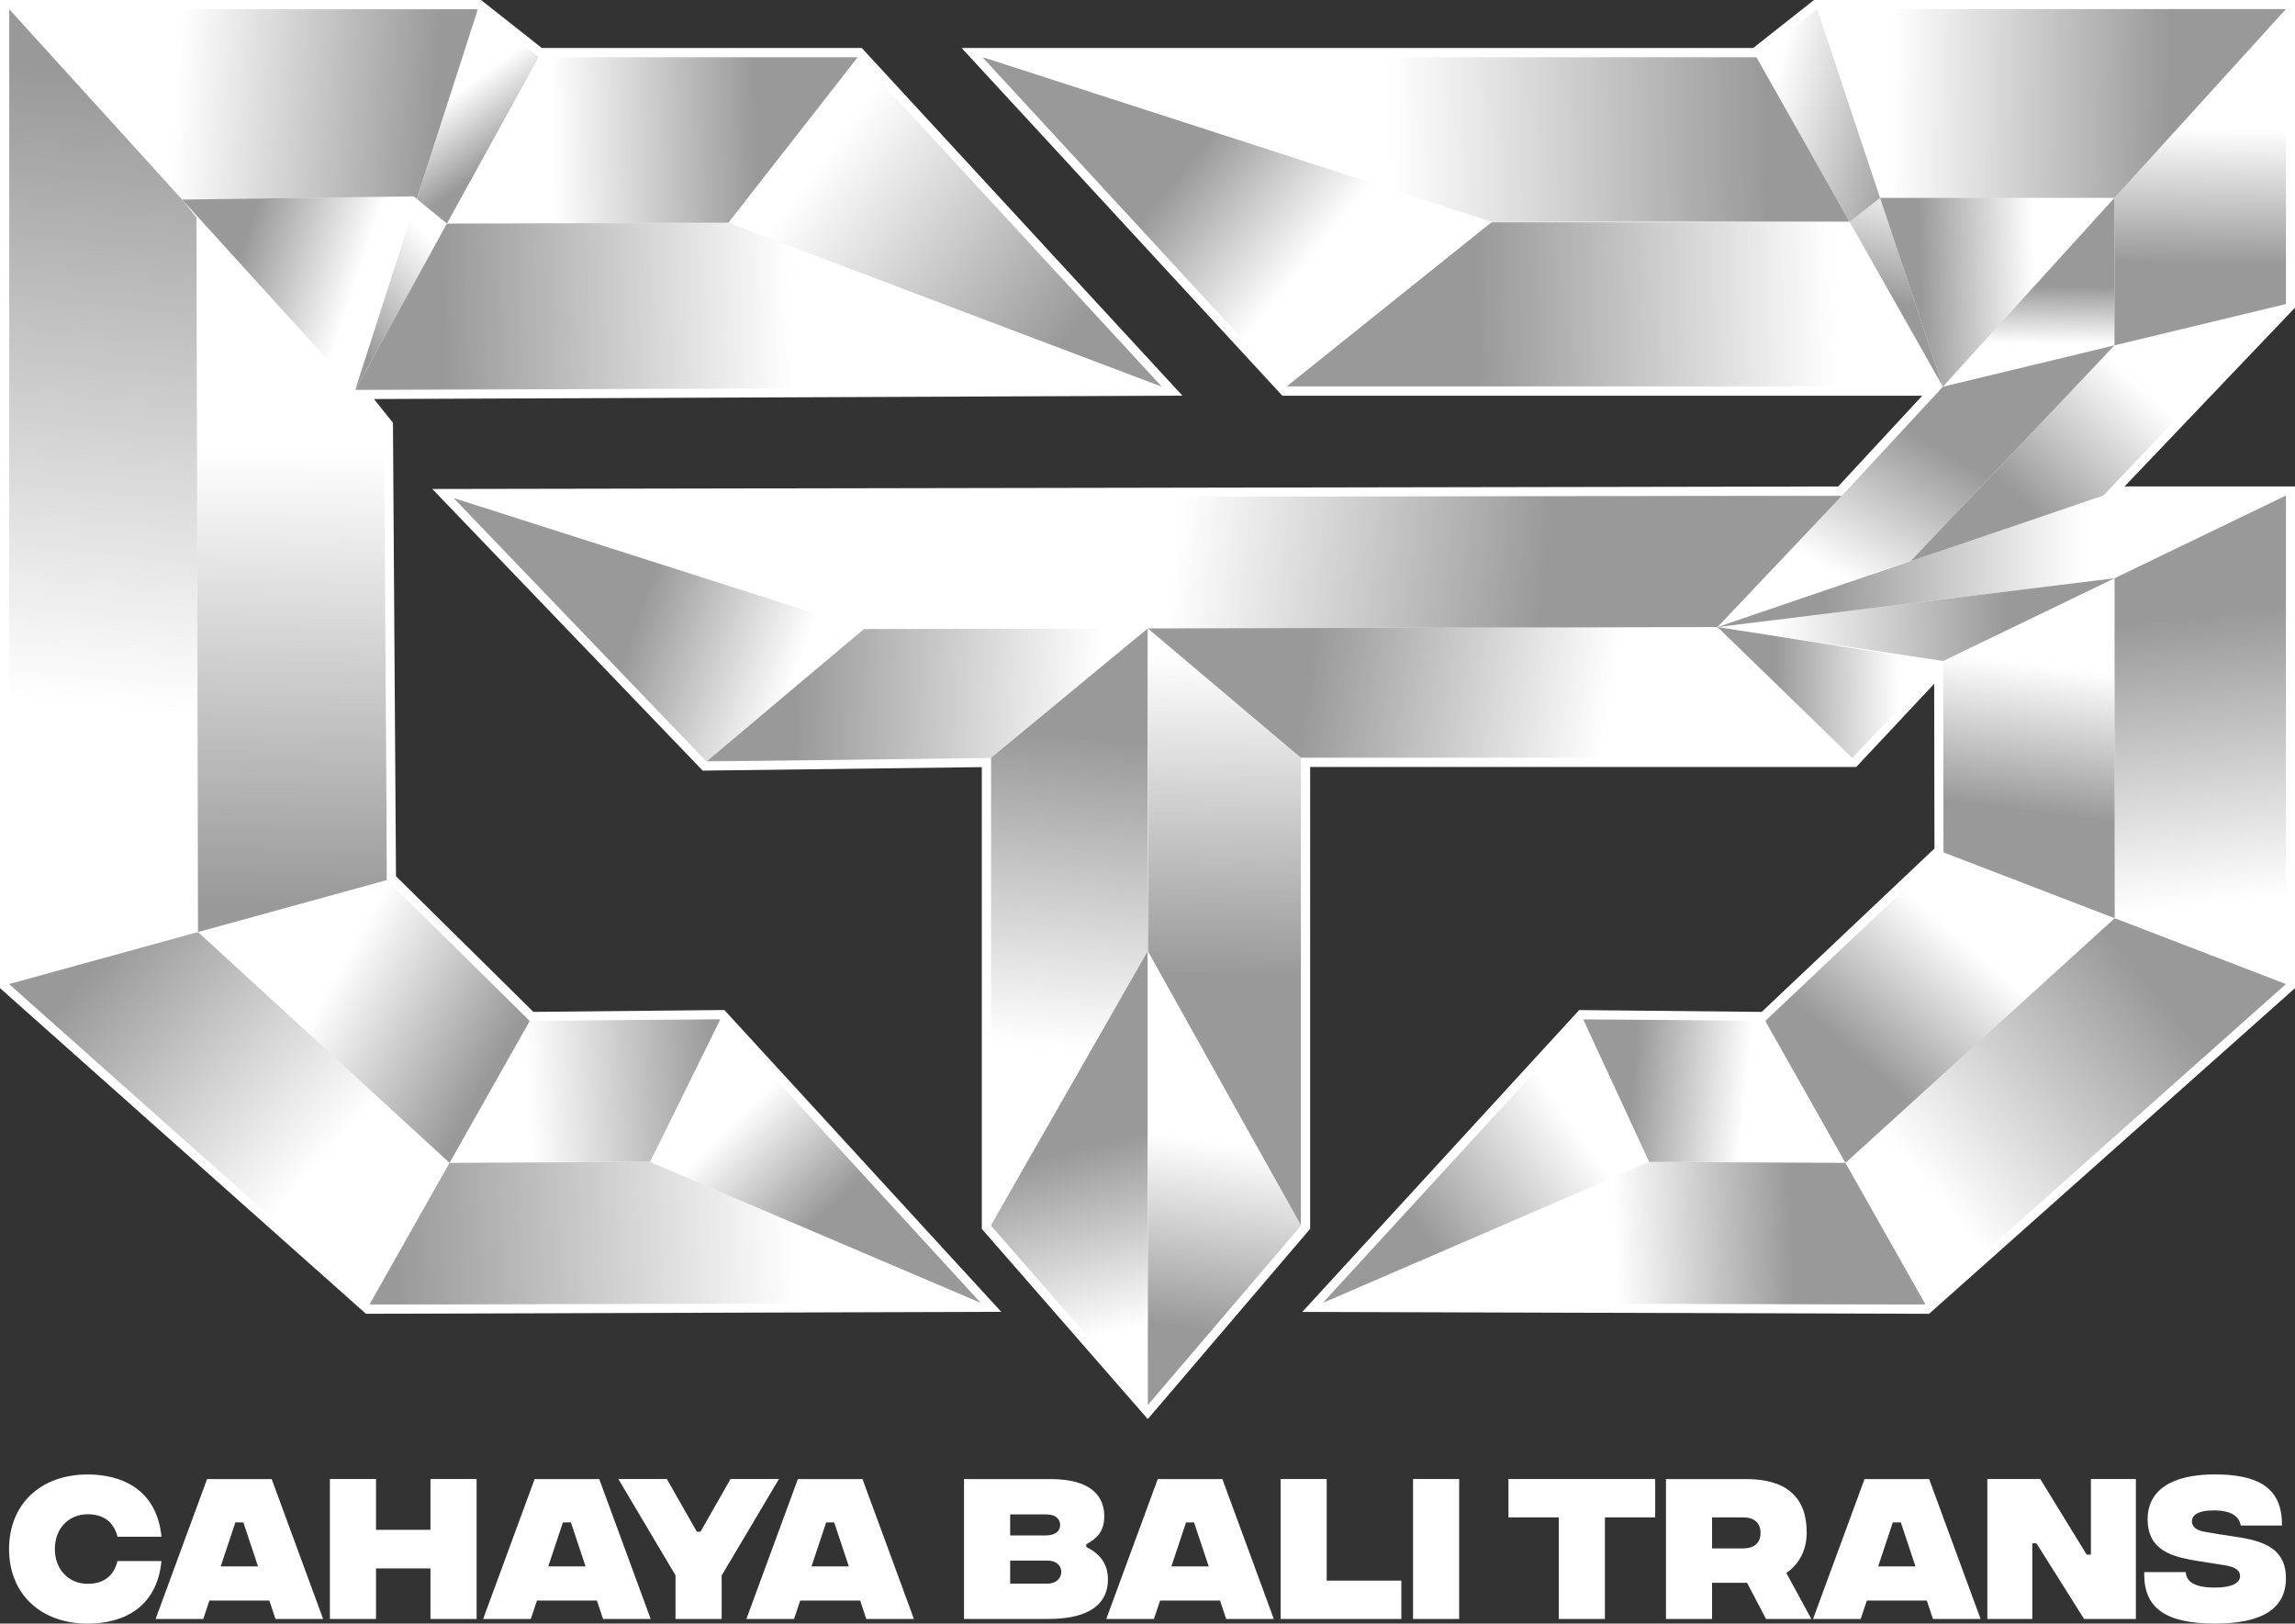
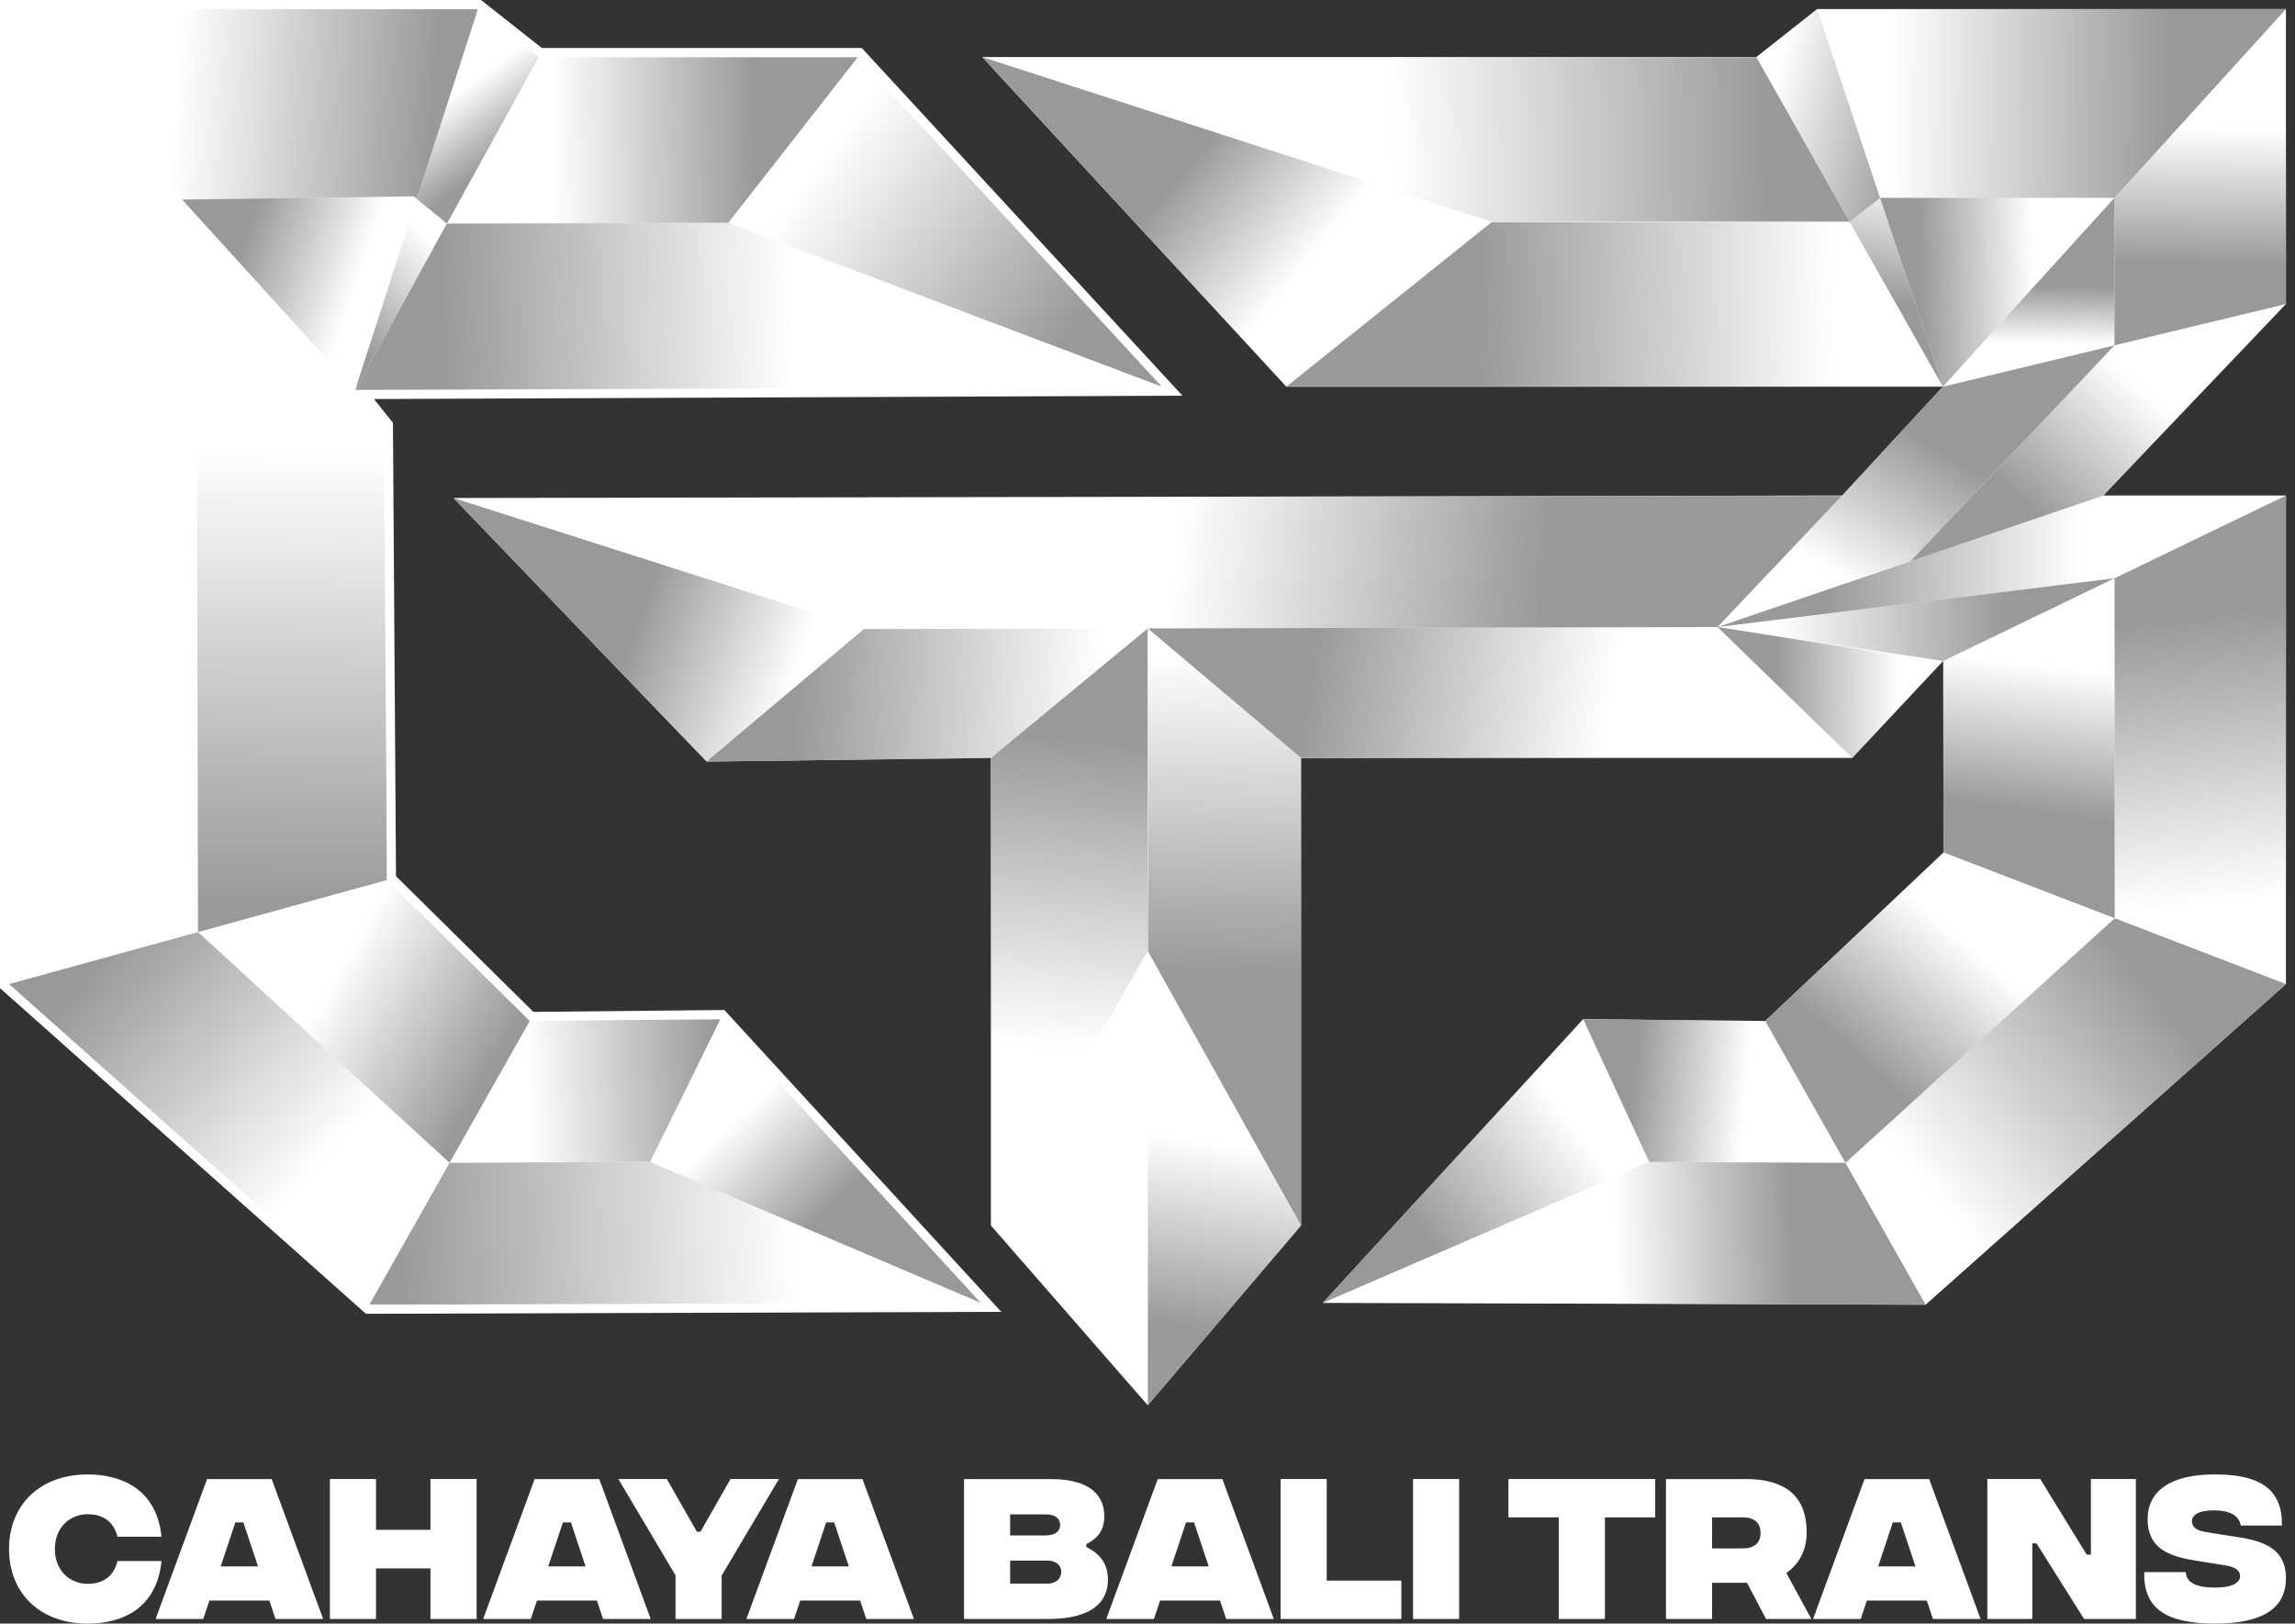
<svg xmlns="http://www.w3.org/2000/svg" viewBox="0 0 2063.77 1459.95" style="shape-rendering:geometricPrecision; text-rendering:geometricPrecision; image-rendering:optimizeQuality; fill-rule:evenodd; clip-rule:evenodd" version="1.1" height="58.727mm" width="83.015mm" xml:space="preserve">
  <rect x="0" y="0" width="2063.77" height="1459.95" fill="#333333" stroke="none" />
  <defs>
    <style type="text/css">
   
    .fil2 {fill:#999999}
    .fil0 {fill:white}
    .fil1 {fill:white;fill-rule:nonzero}
   
  </style>
    <mask id="id0">
      <linearGradient y2="403.66" x2="270.53" y1="814.73" x1="263.02" gradientUnits="userSpaceOnUse" id="id1">
        <stop style="stop-opacity:1; stop-color:white" offset="0" />
        <stop style="stop-opacity:0; stop-color:white" offset="1" />
      </linearGradient>
      <rect height="658.79" width="184.34" y="179.38" x="163.7" style="fill:url(#id1)" />
    </mask>
    <mask id="id2">
      <linearGradient y2="77.23" x2="158.12" y1="93.83" x1="390.98" gradientUnits="userSpaceOnUse" id="id3">
        <stop style="stop-opacity:1; stop-color:white" offset="0" />
        <stop style="stop-opacity:0; stop-color:white" offset="1" />
      </linearGradient>
      <rect height="171.42" width="421.71" y="8.08" x="8.08" style="fill:url(#id3)" />
    </mask>
    <mask id="id4">
      <linearGradient y2="239.01" x2="411.12" y1="319.43" x1="329.46" gradientUnits="userSpaceOnUse" id="id5">
        <stop style="stop-opacity:1; stop-color:white" offset="0" />
        <stop style="stop-opacity:0; stop-color:white" offset="1" />
      </linearGradient>
      <rect height="172.01" width="82.64" y="178.78" x="319.32" style="fill:url(#id5)" />
    </mask>
    <mask id="id6">
      <linearGradient y2="122.71" x2="495.69" y1="119.31" x1="679.78" gradientUnits="userSpaceOnUse" id="id7">
        <stop style="stop-opacity:1; stop-color:white" offset="0" />
        <stop style="stop-opacity:0; stop-color:white" offset="1" />
      </linearGradient>
      <rect height="149.84" width="369.61" y="51.25" x="401.83" style="fill:url(#id7)" />
    </mask>
    <mask id="id8">
      <linearGradient y2="1040.56" x2="294.97" y1="861.49" x1="93.1" gradientUnits="userSpaceOnUse" id="id9">
        <stop style="stop-opacity:1; stop-color:white" offset="0" />
        <stop style="stop-opacity:0; stop-color:white" offset="1" />
      </linearGradient>
      <rect height="335.24" width="396.24" y="838.05" x="8.08" style="fill:url(#id9)" />
    </mask>
    <mask id="id10">
      <linearGradient y2="980.24" x2="474.21" y1="970.17" x1="644.01" gradientUnits="userSpaceOnUse" id="id11">
        <stop style="stop-opacity:1; stop-color:white" offset="0" />
        <stop style="stop-opacity:0; stop-color:white" offset="1" />
      </linearGradient>
      <rect height="129.38" width="243.69" y="916.34" x="404.2" style="fill:url(#id11)" />
    </mask>
    <mask id="id12">
      <linearGradient y2="129.26" x2="748.4" y1="292.74" x1="968.59" gradientUnits="userSpaceOnUse" id="id13">
        <stop style="stop-opacity:1; stop-color:white" offset="0" />
        <stop style="stop-opacity:0; stop-color:white" offset="1" />
      </linearGradient>
      <rect height="296.53" width="389.91" y="51.25" x="654.92" style="fill:url(#id13)" />
    </mask>
    <mask id="id14">
      <linearGradient y2="279.02" x2="712.84" y1="286.37" x1="398.06" gradientUnits="userSpaceOnUse" id="id15">
        <stop style="stop-opacity:1; stop-color:white" offset="0" />
        <stop style="stop-opacity:0; stop-color:white" offset="1" />
      </linearGradient>
      <rect height="150.59" width="725.51" y="200.2" x="319.32" style="fill:url(#id15)" />
    </mask>
    <mask id="id16">
      <linearGradient y2="84.04" x2="409.73" y1="140.55" x1="451.15" gradientUnits="userSpaceOnUse" id="id17">
        <stop style="stop-opacity:1; stop-color:white" offset="0" />
        <stop style="stop-opacity:0; stop-color:white" offset="1" />
      </linearGradient>
      <rect height="193" width="109.79" y="8.08" x="374.69" style="fill:url(#id17)" />
    </mask>
    <mask id="id18">
      <linearGradient y2="239.21" x2="326.61" y1="205.02" x1="224.05" gradientUnits="userSpaceOnUse" id="id19">
        <stop style="stop-opacity:1; stop-color:white" offset="0" />
        <stop style="stop-opacity:0; stop-color:white" offset="1" />
      </linearGradient>
      <rect height="174.32" width="211.11" y="176.48" x="163.7" style="fill:url(#id19)" />
    </mask>
    <mask id="id20">
      <linearGradient y2="636.4" x2="83.6" y1="71.97" x1="139.06" gradientUnits="userSpaceOnUse" id="id21">
        <stop style="stop-opacity:1; stop-color:white" offset="0" />
        <stop style="stop-opacity:0; stop-color:white" offset="1" />
      </linearGradient>
      <rect height="876.85" width="170.04" y="8.08" x="8.08" style="fill:url(#id21)" />
    </mask>
    <mask id="id22">
      <linearGradient y2="855.22" x2="312.75" y1="936.04" x1="456.06" gradientUnits="userSpaceOnUse" id="id23">
        <stop style="stop-opacity:1; stop-color:white" offset="0" />
        <stop style="stop-opacity:0; stop-color:white" offset="1" />
      </linearGradient>
      <rect height="254.43" width="298.42" y="791.28" x="178" style="fill:url(#id23)" />
    </mask>
    <mask id="id24">
      <linearGradient y2="1107.77" x2="716.6" y1="1124.16" x1="354" gradientUnits="userSpaceOnUse" id="id25">
        <stop style="stop-opacity:1; stop-color:white" offset="0" />
        <stop style="stop-opacity:0; stop-color:white" offset="1" />
      </linearGradient>
      <rect height="128.53" width="549.88" y="1044.75" x="332.1" style="fill:url(#id25)" />
    </mask>
    <mask id="id26">
      <linearGradient y2="1002.63" x2="665.33" y1="1086.16" x1="746.03" gradientUnits="userSpaceOnUse" id="id27">
        <stop style="stop-opacity:1; stop-color:white" offset="0" />
        <stop style="stop-opacity:0; stop-color:white" offset="1" />
      </linearGradient>
      <rect height="255.27" width="297.48" y="916.34" x="584.5" style="fill:url(#id27)" />
    </mask>
    <mask id="id28">
      <linearGradient y2="249.45" x2="1165.83" y1="160.97" x1="1057.36" gradientUnits="userSpaceOnUse" id="id29">
        <stop style="stop-opacity:1; stop-color:white" offset="0" />
        <stop style="stop-opacity:0; stop-color:white" offset="1" />
      </linearGradient>
      <rect height="296.53" width="458.43" y="51.25" x="883.28" style="fill:url(#id29)" />
    </mask>
    <mask id="id30">
      <linearGradient y2="129.29" x2="1251.06" y1="121.85" x1="1589.32" gradientUnits="userSpaceOnUse" id="id31">
        <stop style="stop-opacity:1; stop-color:white" offset="0" />
        <stop style="stop-opacity:0; stop-color:white" offset="1" />
      </linearGradient>
      <rect height="148.33" width="780.05" y="51.25" x="883.28" style="fill:url(#id31)" />
    </mask>
    <mask id="id32">
      <linearGradient y2="123.02" x2="1584.42" y1="153.48" x1="1712.64" gradientUnits="userSpaceOnUse" id="id33">
        <stop style="stop-opacity:1; stop-color:white" offset="0" />
        <stop style="stop-opacity:0; stop-color:white" offset="1" />
      </linearGradient>
      <rect height="196.34" width="116.22" y="5.66" x="1576.87" style="fill:url(#id33)" />
    </mask>
    <mask id="id34">
      <linearGradient y2="81.35" x2="1700.06" y1="84.18" x1="1950.85" gradientUnits="userSpaceOnUse" id="id35">
        <stop style="stop-opacity:1; stop-color:white" offset="0" />
        <stop style="stop-opacity:0; stop-color:white" offset="1" />
      </linearGradient>
      <rect height="174.76" width="426.56" y="5.66" x="1631.54" style="fill:url(#id35)" />
    </mask>
    <mask id="id36">
      <linearGradient y2="247" x2="1829.54" y1="249.83" x1="1726.81" gradientUnits="userSpaceOnUse" id="id37">
        <stop style="stop-opacity:1; stop-color:white" offset="0" />
        <stop style="stop-opacity:0; stop-color:white" offset="1" />
      </linearGradient>
      <rect height="174.76" width="215.77" y="175.45" x="1688.12" style="fill:url(#id37)" />
    </mask>
    <mask id="id38">
      <linearGradient y2="160.57" x2="1719.73" y1="269.67" x1="1695.64" gradientUnits="userSpaceOnUse" id="id39">
        <stop style="stop-opacity:1; stop-color:white" offset="0" />
        <stop style="stop-opacity:0; stop-color:white" offset="1" />
      </linearGradient>
      <rect height="174.76" width="88.89" y="175.45" x="1660.78" style="fill:url(#id39)" />
    </mask>
    <mask id="id40">
      <linearGradient y2="271.78" x2="1651.27" y1="279.21" x1="1327.88" gradientUnits="userSpaceOnUse" id="id41">
        <stop style="stop-opacity:1; stop-color:white" offset="0" />
        <stop style="stop-opacity:0; stop-color:white" offset="1" />
      </linearGradient>
      <rect height="148.33" width="590.57" y="199.45" x="1156.67" style="fill:url(#id41)" />
    </mask>
    <mask id="id42">
      <linearGradient y2="813.88" x2="1984.63" y1="556.04" x1="1956.71" gradientUnits="userSpaceOnUse" id="id43">
        <stop style="stop-opacity:1; stop-color:white" offset="0" />
        <stop style="stop-opacity:0; stop-color:white" offset="1" />
      </linearGradient>
      <rect height="444.28" width="159.09" y="443.08" x="1899.02" style="fill:url(#id43)" />
    </mask>
    <mask id="id44">
      <linearGradient y2="592.17" x2="1794.12" y1="723.55" x1="1777.7" gradientUnits="userSpaceOnUse" id="id45">
        <stop style="stop-opacity:1; stop-color:white" offset="0" />
        <stop style="stop-opacity:0; stop-color:white" offset="1" />
      </linearGradient>
      <rect height="310.69" width="159.24" y="517.47" x="1744.91" style="fill:url(#id45)" />
    </mask>
    <mask id="id46">
      <linearGradient y2="816.25" x2="1732.69" y1="922.67" x1="1639.3" gradientUnits="userSpaceOnUse" id="id47">
        <stop style="stop-opacity:1; stop-color:white" offset="0" />
        <stop style="stop-opacity:0; stop-color:white" offset="1" />
      </linearGradient>
      <rect height="279.3" width="314.38" y="766.41" x="1587.35" style="fill:url(#id47)" />
    </mask>
    <mask id="id48">
      <linearGradient y2="1085.57" x2="1747.9" y1="913.98" x1="1956.4" gradientUnits="userSpaceOnUse" id="id49">
        <stop style="stop-opacity:1; stop-color:white" offset="0" />
        <stop style="stop-opacity:0; stop-color:white" offset="1" />
      </linearGradient>
      <rect height="347.67" width="396.24" y="825.61" x="1659.45" style="fill:url(#id49)" />
    </mask>
    <mask id="id50">
      <linearGradient y2="1089.56" x2="1450.38" y1="1083.84" x1="1610.33" gradientUnits="userSpaceOnUse" id="id51">
        <stop style="stop-opacity:1; stop-color:white" offset="0" />
        <stop style="stop-opacity:0; stop-color:white" offset="1" />
      </linearGradient>
      <rect height="128.52" width="542.2" y="1044.76" x="1189.47" style="fill:url(#id51)" />
    </mask>
    <mask id="id52">
      <linearGradient y2="964.77" x2="1572.82" y1="954.78" x1="1470" gradientUnits="userSpaceOnUse" id="id53">
        <stop style="stop-opacity:1; stop-color:white" offset="0" />
        <stop style="stop-opacity:0; stop-color:white" offset="1" />
      </linearGradient>
      <rect height="129.34" width="236.01" y="916.37" x="1423.56" style="fill:url(#id53)" />
    </mask>
    <mask id="id54">
      <linearGradient y2="648.8" x2="1446.22" y1="607.4" x1="1176.42" gradientUnits="userSpaceOnUse" id="id55">
        <stop style="stop-opacity:1; stop-color:white" offset="0" />
        <stop style="stop-opacity:0; stop-color:white" offset="1" />
      </linearGradient>
      <rect height="117.84" width="633.59" y="563.77" x="1032.11" style="fill:url(#id55)" />
    </mask>
    <mask id="id56">
      <linearGradient y2="476.95" x2="1057.98" y1="514.5" x1="1389.63" gradientUnits="userSpaceOnUse" id="id57">
        <stop style="stop-opacity:1; stop-color:white" offset="0" />
        <stop style="stop-opacity:0; stop-color:white" offset="1" />
      </linearGradient>
      <rect height="120.22" width="1248.8" y="445.51" x="407.77" style="fill:url(#id57)" />
    </mask>
    <mask id="id58">
      <linearGradient y2="657.94" x2="989.07" y1="650.44" x1="715.4" gradientUnits="userSpaceOnUse" id="id59">
        <stop style="stop-opacity:1; stop-color:white" offset="0" />
        <stop style="stop-opacity:0; stop-color:white" offset="1" />
      </linearGradient>
      <rect height="119.83" width="396.98" y="564.99" x="635.25" style="fill:url(#id59)" />
    </mask>
    <mask id="id60">
      <linearGradient y2="940.98" x2="924.41" y1="660.75" x1="947.84" gradientUnits="userSpaceOnUse" id="id61">
        <stop style="stop-opacity:1; stop-color:white" offset="0" />
        <stop style="stop-opacity:0; stop-color:white" offset="1" />
      </linearGradient>
      <rect height="537.03" width="141.26" y="564.99" x="890.97" style="fill:url(#id61)" />
    </mask>
    <mask id="id62">
      <linearGradient y2="586.71" x2="1102.48" y1="876.31" x1="1098.73" gradientUnits="userSpaceOnUse" id="id63">
        <stop style="stop-opacity:1; stop-color:white" offset="0" />
        <stop style="stop-opacity:0; stop-color:white" offset="1" />
      </linearGradient>
      <rect height="537.03" width="137.99" y="564.99" x="1032.06" style="fill:url(#id63)" />
    </mask>
    <mask id="id64">
      <linearGradient y2="1193.56" x2="1026.35" y1="1030.48" x1="985.11" gradientUnits="userSpaceOnUse" id="id65">
        <stop style="stop-opacity:1; stop-color:white" offset="0" />
        <stop style="stop-opacity:0; stop-color:white" offset="1" />
      </linearGradient>
      <rect height="408.57" width="141.22" y="855.07" x="890.97" style="fill:url(#id65)" />
    </mask>
    <mask id="id66">
      <linearGradient y2="1024.86" x2="1083.52" y1="1192.63" x1="1059.15" gradientUnits="userSpaceOnUse" id="id67">
        <stop style="stop-opacity:1; stop-color:white" offset="0" />
        <stop style="stop-opacity:0; stop-color:white" offset="1" />
      </linearGradient>
      <rect height="408.57" width="138.05" y="855.07" x="1032" style="fill:url(#id67)" />
    </mask>
    <mask id="id68">
      <linearGradient y2="600.21" x2="718.43" y1="550.49" x1="575.81" gradientUnits="userSpaceOnUse" id="id69">
        <stop style="stop-opacity:1; stop-color:white" offset="0" />
        <stop style="stop-opacity:0; stop-color:white" offset="1" />
      </linearGradient>
      <rect height="237.08" width="369.16" y="447.74" x="407.77" style="fill:url(#id69)" />
    </mask>
    <mask id="id70">
      <linearGradient y2="1004.76" x2="1411.45" y1="1103.3" x1="1275.78" gradientUnits="userSpaceOnUse" id="id71">
        <stop style="stop-opacity:1; stop-color:white" offset="0" />
        <stop style="stop-opacity:0; stop-color:white" offset="1" />
      </linearGradient>
      <rect height="255.27" width="293.64" y="916.37" x="1189.47" style="fill:url(#id71)" />
    </mask>
    <mask id="id72">
      <linearGradient y2="501.19" x2="1624.79" y1="376.95" x1="1699.05" gradientUnits="userSpaceOnUse" id="id73">
        <stop style="stop-opacity:1; stop-color:white" offset="0" />
        <stop style="stop-opacity:0; stop-color:white" offset="1" />
      </linearGradient>
      <rect height="252.41" width="356.37" y="308.07" x="1547.52" style="fill:url(#id73)" />
    </mask>
    <mask id="id74">
      <linearGradient y2="340.67" x2="1918.14" y1="448.12" x1="1816.82" gradientUnits="userSpaceOnUse" id="id75">
        <stop style="stop-opacity:1; stop-color:white" offset="0" />
        <stop style="stop-opacity:0; stop-color:white" offset="1" />
      </linearGradient>
      <rect height="236.28" width="342.63" y="270.9" x="1715.48" style="fill:url(#id75)" />
    </mask>
    <mask id="id76">
      <linearGradient y2="309.35" x2="1851.98" y1="257.54" x1="1852.6" gradientUnits="userSpaceOnUse" id="id77">
        <stop style="stop-opacity:1; stop-color:white" offset="0" />
        <stop style="stop-opacity:0; stop-color:white" offset="1" />
      </linearGradient>
      <rect height="174.76" width="159.19" y="175.45" x="1744.7" style="fill:url(#id77)" />
    </mask>
    <mask id="id78">
      <linearGradient y2="114.7" x2="1982.7" y1="237.05" x1="1980.25" gradientUnits="userSpaceOnUse" id="id79">
        <stop style="stop-opacity:1; stop-color:white" offset="0" />
        <stop style="stop-opacity:0; stop-color:white" offset="1" />
      </linearGradient>
      <rect height="307.38" width="159.19" y="5.66" x="1898.92" style="fill:url(#id79)" />
    </mask>
    <mask id="id80">
      <linearGradient y2="508.61" x2="1872.84" y1="508.9" x1="1640.58" gradientUnits="userSpaceOnUse" id="id81">
        <stop style="stop-opacity:1; stop-color:white" offset="0" />
        <stop style="stop-opacity:0; stop-color:white" offset="1" />
      </linearGradient>
      <rect height="123.24" width="516.11" y="443.08" x="1542" style="fill:url(#id81)" />
    </mask>
    <mask id="id82">
      <linearGradient y2="565.66" x2="1595.65" y1="560.01" x1="1804.65" gradientUnits="userSpaceOnUse" id="id83">
        <stop style="stop-opacity:1; stop-color:white" offset="0" />
        <stop style="stop-opacity:0; stop-color:white" offset="1" />
      </linearGradient>
      <rect height="79.36" width="362" y="517.47" x="1542" style="fill:url(#id83)" />
    </mask>
    <mask id="id84">
      <linearGradient y2="613.29" x2="1708.23" y1="614.32" x1="1596.45" gradientUnits="userSpaceOnUse" id="id85">
        <stop style="stop-opacity:1; stop-color:white" offset="0" />
        <stop style="stop-opacity:0; stop-color:white" offset="1" />
      </linearGradient>
      <rect height="122.68" width="207.88" y="561.34" x="1542" style="fill:url(#id85)" />
    </mask>
  </defs>
  <g id="Layer_x0020_1">
    <g id="_2205648183568">
-       <path d="M1652.97 437.42l75.56 -81.56 -575.37 0 -288.41 -312.7 711.78 0 54.68 -43.16 432.57 0 0 276.65 -153.3 160.77 153.3 0 0 451.11 -329.07 292.85 -563.65 -1.71 249.02 -271.42 164.13 1.65 155.35 -146.92 -0.27 -148.07 -70.12 74.78 -491.02 0 0 415.28 -146.01 171.08 -149.25 -171.03 0 -415.23 -251.01 3.16 -243.13 -253.26 1264.22 -2.26zm-1165.73 -394.26l287.71 0 288.34 312.62 -727.02 3.03 17.09 21.36 2.74 407.74 123.56 121.98 171.71 -1.68 249.02 271.41 -571.33 1.75 -329.07 -292.85 0 -888.53 432.57 0 54.68 43.16z" class="fil0" />
+       <path d="M1652.97 437.42zm-1165.73 -394.26l287.71 0 288.34 312.62 -727.02 3.03 17.09 21.36 2.74 407.74 123.56 121.98 171.71 -1.68 249.02 271.41 -571.33 1.75 -329.07 -292.85 0 -888.53 432.57 0 54.68 43.16z" class="fil0" />
      <path d="M78.84 1459.95c31.02,0 62.18,-13.48 66.37,-56.27l-39.55 0c-3.45,14.05 -13.19,20.5 -26.82,20.5 -16.48,0 -29.51,-12.26 -29.51,-31.28 0,-19.03 13.03,-31.28 29.51,-31.28 13.63,0 23.37,6.41 26.82,20.2l39.55 0c-4.19,-42.49 -35.66,-55.98 -66.37,-55.98 -42.4,0 -70.69,26.79 -70.69,67.06 0,40.27 28.29,67.06 70.69,67.06zm1577.7 -1014.39l90.65 -97.85 -590.45 0 -273.39 -296.41 696.01 0 54.68 -43.16 421.59 0 0 265.25 -164.18 172.17 164.18 0 0 439.31 -324.01 288.35 -542.08 -1.64 234.09 -255.14 163.79 1.64 160.29 -151.6 -0.31 -172.13 -81.76 87.19 -332.81 0 -39.7 0 -41.71 0 -81.41 0 0 420.42 -137.93 161.61 -141.03 -161.61 0 -420.42 -255.72 3.22 -227.48 -236.96 1248.7 -2.23zm-1577.63 -437.42l16.71 0 334.12 0 54.68 43.16 286.97 0 273.39 296.41 -725.39 3.02 25.86 32.32 2.74 408.29 128.38 126.73 171.47 -1.68 234.09 255.14 -549.76 1.68 -324.01 -288.35 0 -310.66 0 -128.65 0 -155.4 0 -282.02 70.76 0zm168.81 1447.67l42.85 0 -46.26 -125.82 -58.1 0 -46.29 125.82 42.85 0 5.54 -16.57 53.91 0 5.51 16.57zm-49.26 -47.28l13.19 -39.58 7.19 0 13.19 39.58 -33.56 0zm188.63 -78.57l0 45.67 -48.96 0 0 -45.67 -41.47 0 0 125.85 41.47 0 0 -45.49 48.96 0 0 45.49 41.5 0 0 -125.85 -41.5 0zm155.19 125.85l42.85 0 -46.26 -125.82 -58.1 0 -46.29 125.82 42.85 0 5.54 -16.57 53.91 0 5.51 16.57zm-49.26 -47.28l13.18 -39.58 7.19 0 13.19 39.58 -33.56 0zm207.45 -78.57l-43.57 0 -26.97 47.34 -3.3 0 -26.97 -47.34 -43.6 0 51.39 86.6 0 39.25 41.5 0 0 -39.1 51.51 -86.75zm78.54 125.85l42.85 0 -46.26 -125.82 -58.1 0 -46.3 125.82 42.85 0 5.54 -16.57 53.91 0 5.51 16.57zm-49.26 -47.28l13.19 -39.58 7.19 0 13.18 39.58 -33.56 0zm247.09 -17.53l0 -2.4c8.84,-4.8 16.18,-10.94 16.18,-25.2 0,-16.63 -10.19,-33.41 -48.24,-33.41l-77.88 0 0 125.79 75.78 0c39.4,0 53.64,-15.28 53.64,-35.48 0,-14.32 -7.34,-23.16 -19.48,-29.31zm-36.41 -29.25c9.74,0 12.89,4.8 12.89,9.62 0,4.49 -3.15,9.29 -12.89,9.29l-32.06 0 0 -18.91 32.06 0zm0.9 62.26l-32.96 0 0 -20.73 32.96 0c9.74,0 13.03,5.39 13.03,10.16 0,4.61 -3.3,10.58 -13.03,10.58zm161.3 31.79l42.85 0 -46.27 -125.82 -58.1 0 -46.29 125.82 42.85 0 5.54 -16.57 53.91 0 5.51 16.57zm-49.26 -47.28l13.18 -39.58 7.19 0 13.19 39.58 -33.56 0zm98.2 47.28l108.59 0 0 -34.52 -67.12 0 0 -91.33 -41.47 0 0 125.85zm119.11 0l41.47 0 0 -125.85 -41.47 0 0 125.85zm217.75 -125.85l-131.97 0 0 34.52 45.25 0 0 91.33 41.5 0 0 -91.33 45.22 0 0 -34.52zm140.42 125.85l-22.47 -41.35c10.64,-7.46 18.28,-19.42 18.28,-36.35 0,-33.14 -19.63,-48.12 -54.54,-48.12l-72.01 0 0 125.82 41.47 0 0 -32.54 31.43 0 17.08 32.54 40.75 0zm-89.27 -91.36l27.69 0c10.49,0 15.88,5.09 15.88,13.96 0,8.84 -5.39,13.93 -15.88,13.93l-27.69 0 0 -27.9zm198.61 91.36l42.85 0 -46.26 -125.82 -58.1 0 -46.29 125.82 42.85 0 5.54 -16.57 53.91 0 5.51 16.57zm-49.26 -47.28l13.18 -39.58 7.19 0 13.19 39.58 -33.56 0zm98.16 47.28l40.45 0 0 -68.02 3.75 0 42.82 68.02 46.57 0 0 -125.85 -40.45 0 0 68.02 -3.75 0 -41.77 -68.02 -47.61 0 0 125.85zm204.15 4.13c43.12,0.15 64.39,-13.48 64.39,-40.87 0,-34.43 -34.31,-35.18 -59.3,-39.34l-13.39 -2.25c-9.59,-1.5 -11.84,-5.84 -11.84,-9.44 0,-5.69 5.69,-9.86 19.48,-9.86 15.88,0 22.92,5.21 24.42,13.6l37 0c0.75,-35.93 -24.42,-45.97 -60.53,-45.97 -40,0 -60.23,15.28 -60.23,40.12 0,32.18 28.62,35.03 52.44,38.89l16.18 2.55c12.29,1.8 14.53,5.99 14.53,10.04 0,5.84 -7.34,10.31 -23.22,10.16 -17.98,-0.15 -25.17,-5.36 -25.62,-13.9l-37.31 0c-0.96,32.63 19.57,46.12 62.99,46.26z" class="fil1" />
      <polygon points="319.38,350.74 163.76,179.44 176.69,195.6 178.06,838.11 347.98,791.34 345.24,383.06" style="mask:url(#id0)" class="fil2" />
      <polygon points="163.76,179.44 371.92,176.54 374.75,178.85 429.74,8.14 95.62,8.14 78.91,8.14 8.15,8.14" style="mask:url(#id2)" class="fil2" />
      <polygon points="374.75,178.85 319.38,350.74 401.9,201.02" style="mask:url(#id4)" class="fil2" />
      <polygon points="401.9,201.02 654.99,200.27 771.38,51.31 484.41,51.31" style="mask:url(#id6)" class="fil2" />
      <polygon points="404.26,1045.65 178.06,838.11 8.15,884.87 332.16,1173.22" style="mask:url(#id8)" class="fil2" />
      <polygon points="476.36,918.08 404.26,1045.65 584.57,1044.81 647.83,916.4" style="mask:url(#id10)" class="fil2" />
      <polygon points="654.99,200.27 1044.77,347.72 771.38,51.31" style="mask:url(#id12)" class="fil2" />
      <polygon points="1044.77,347.72 654.99,200.27 401.9,201.02 319.38,350.74" style="mask:url(#id14)" class="fil2" />
      <polygon points="401.9,201.02 484.41,51.31 429.74,8.14 374.75,178.85" style="mask:url(#id16)" class="fil2" />
      <polygon points="371.92,176.54 163.76,179.44 319.38,350.74 374.75,178.85" style="mask:url(#id18)" class="fil2" />
-       <polygon points="176.69,195.6 163.76,179.44 8.15,8.14 8.15,290.16 8.15,445.57 8.15,574.21 8.15,884.87 178.06,838.11" style="mask:url(#id20)" class="fil2" />
      <polygon points="347.98,791.34 178.06,838.11 404.26,1045.65 476.36,918.08" style="mask:url(#id22)" class="fil2" />
      <polygon points="584.57,1044.81 404.26,1045.65 332.16,1173.22 881.92,1171.54" style="mask:url(#id24)" class="fil2" />
      <polygon points="647.83,916.4 584.57,1044.81 881.92,1171.54" style="mask:url(#id26)" class="fil2" />
      <polygon points="1341.65,199.51 883.35,51.31 1020.04,199.51 1156.73,347.72" style="mask:url(#id28)" class="fil2" />
      <polygon points="883.35,51.31 1341.65,199.51 1663.27,199.51 1579.35,51.31" style="mask:url(#id30)" class="fil2" />
      <polygon points="1579.35,51.31 1663.27,199.51 1690.61,177.93 1634.03,8.14" style="mask:url(#id32)" class="fil2" />
      <polygon points="1634.03,8.14 1690.61,177.93 1901.4,177.93 2055.62,8.14" style="mask:url(#id34)" class="fil2" />
      <polygon points="1747.18,347.72 1901.4,177.93 1690.61,177.93" style="mask:url(#id36)" class="fil2" />
      <polygon points="1747.18,347.72 1690.61,177.93 1663.27,199.51" style="mask:url(#id38)" class="fil2" />
      <polygon points="1747.18,347.72 1663.27,199.51 1341.65,199.51 1156.73,347.72" style="mask:url(#id40)" class="fil2" />
      <polygon points="2055.62,445.57 1901.51,519.96 1901.66,825.67 2055.62,884.87" style="mask:url(#id42)" class="fil2" />
      <polygon points="1901.66,825.67 1901.51,519.96 1747.39,594.35 1747.7,766.48" style="mask:url(#id44)" class="fil2" />
      <polygon points="1747.7,766.48 1587.41,918.08 1659.51,1045.65 1901.66,825.67" style="mask:url(#id46)" class="fil2" />
      <polygon points="1901.66,825.67 1659.51,1045.65 1731.61,1173.22 2055.62,884.87" style="mask:url(#id48)" class="fil2" />
      <polygon points="1731.61,1173.22 1659.51,1045.65 1483.04,1044.83 1189.53,1171.58" style="mask:url(#id50)" class="fil2" />
      <polygon points="1483.04,1044.83 1659.51,1045.65 1587.41,918.08 1423.62,916.43" style="mask:url(#id52)" class="fil2" />
      <polygon points="1332.82,681.54 1665.63,681.54 1544.48,563.83 1032.17,565.06 1169.99,681.54 1251.41,681.54 1293.12,681.54" style="mask:url(#id54)" class="fil2" />
      <polygon points="1032.17,565.06 1544.48,563.83 1656.51,445.57 1651.91,445.57 1032.18,446.68 407.83,447.8 776.87,565.67" style="mask:url(#id56)" class="fil2" />
      <polygon points="1032.17,565.06 776.87,565.67 635.31,684.76 891.03,681.54" style="mask:url(#id58)" class="fil2" />
      <polygon points="1032.17,565.06 891.03,681.54 891.03,1101.96 1032.13,855.13" style="mask:url(#id60)" class="fil2" />
      <polygon points="1032.16,565.06 1032.13,855.13 1169.99,1101.96 1169.99,681.54" style="mask:url(#id62)" class="fil2" />
-       <polygon points="1032.13,855.13 891.03,1101.96 1032.07,1263.58" style="mask:url(#id64)" class="fil2" />
      <polygon points="1032.13,855.13 1032.07,1263.58 1169.99,1101.96" style="mask:url(#id66)" class="fil2" />
      <polygon points="521.57,566.28 776.87,565.67 521.57,566.28 635.31,684.76 776.87,565.67 407.83,447.8" style="mask:url(#id68)" class="fil2" />
      <polygon points="1306.57,1044.01 1189.53,1171.58 1483.04,1044.83 1306.57,1044.01 1483.04,1044.83 1423.62,916.43" style="mask:url(#id70)" class="fil2" />
      <polygon points="1901.4,310.55 1747.18,347.72 1656.53,445.57 1550.01,558 1717.96,504.7" style="mask:url(#id72)" class="fil2" />
      <polygon points="1901.4,310.55 1717.96,504.7 1891.44,445.57 2055.62,273.39" style="mask:url(#id74)" class="fil2" />
      <polygon points="1901.4,177.93 1747.18,347.72 1901.4,310.55" style="mask:url(#id76)" class="fil2" />
      <polygon points="1901.4,177.93 1901.4,310.55 2055.62,273.39 2055.62,8.14" style="mask:url(#id78)" class="fil2" />
      <polygon points="2055.62,445.57 1891.44,445.57 1544.48,563.83 1901.51,519.96" style="mask:url(#id80)" class="fil2" />
      <polygon points="1901.51,519.96 1747.39,594.35 1544.48,563.83" style="mask:url(#id82)" class="fil2" />
      <polygon points="1747.39,595.63 1544.48,563.83 1665.63,681.54" style="mask:url(#id84)" class="fil2" />
    </g>
  </g>
</svg>